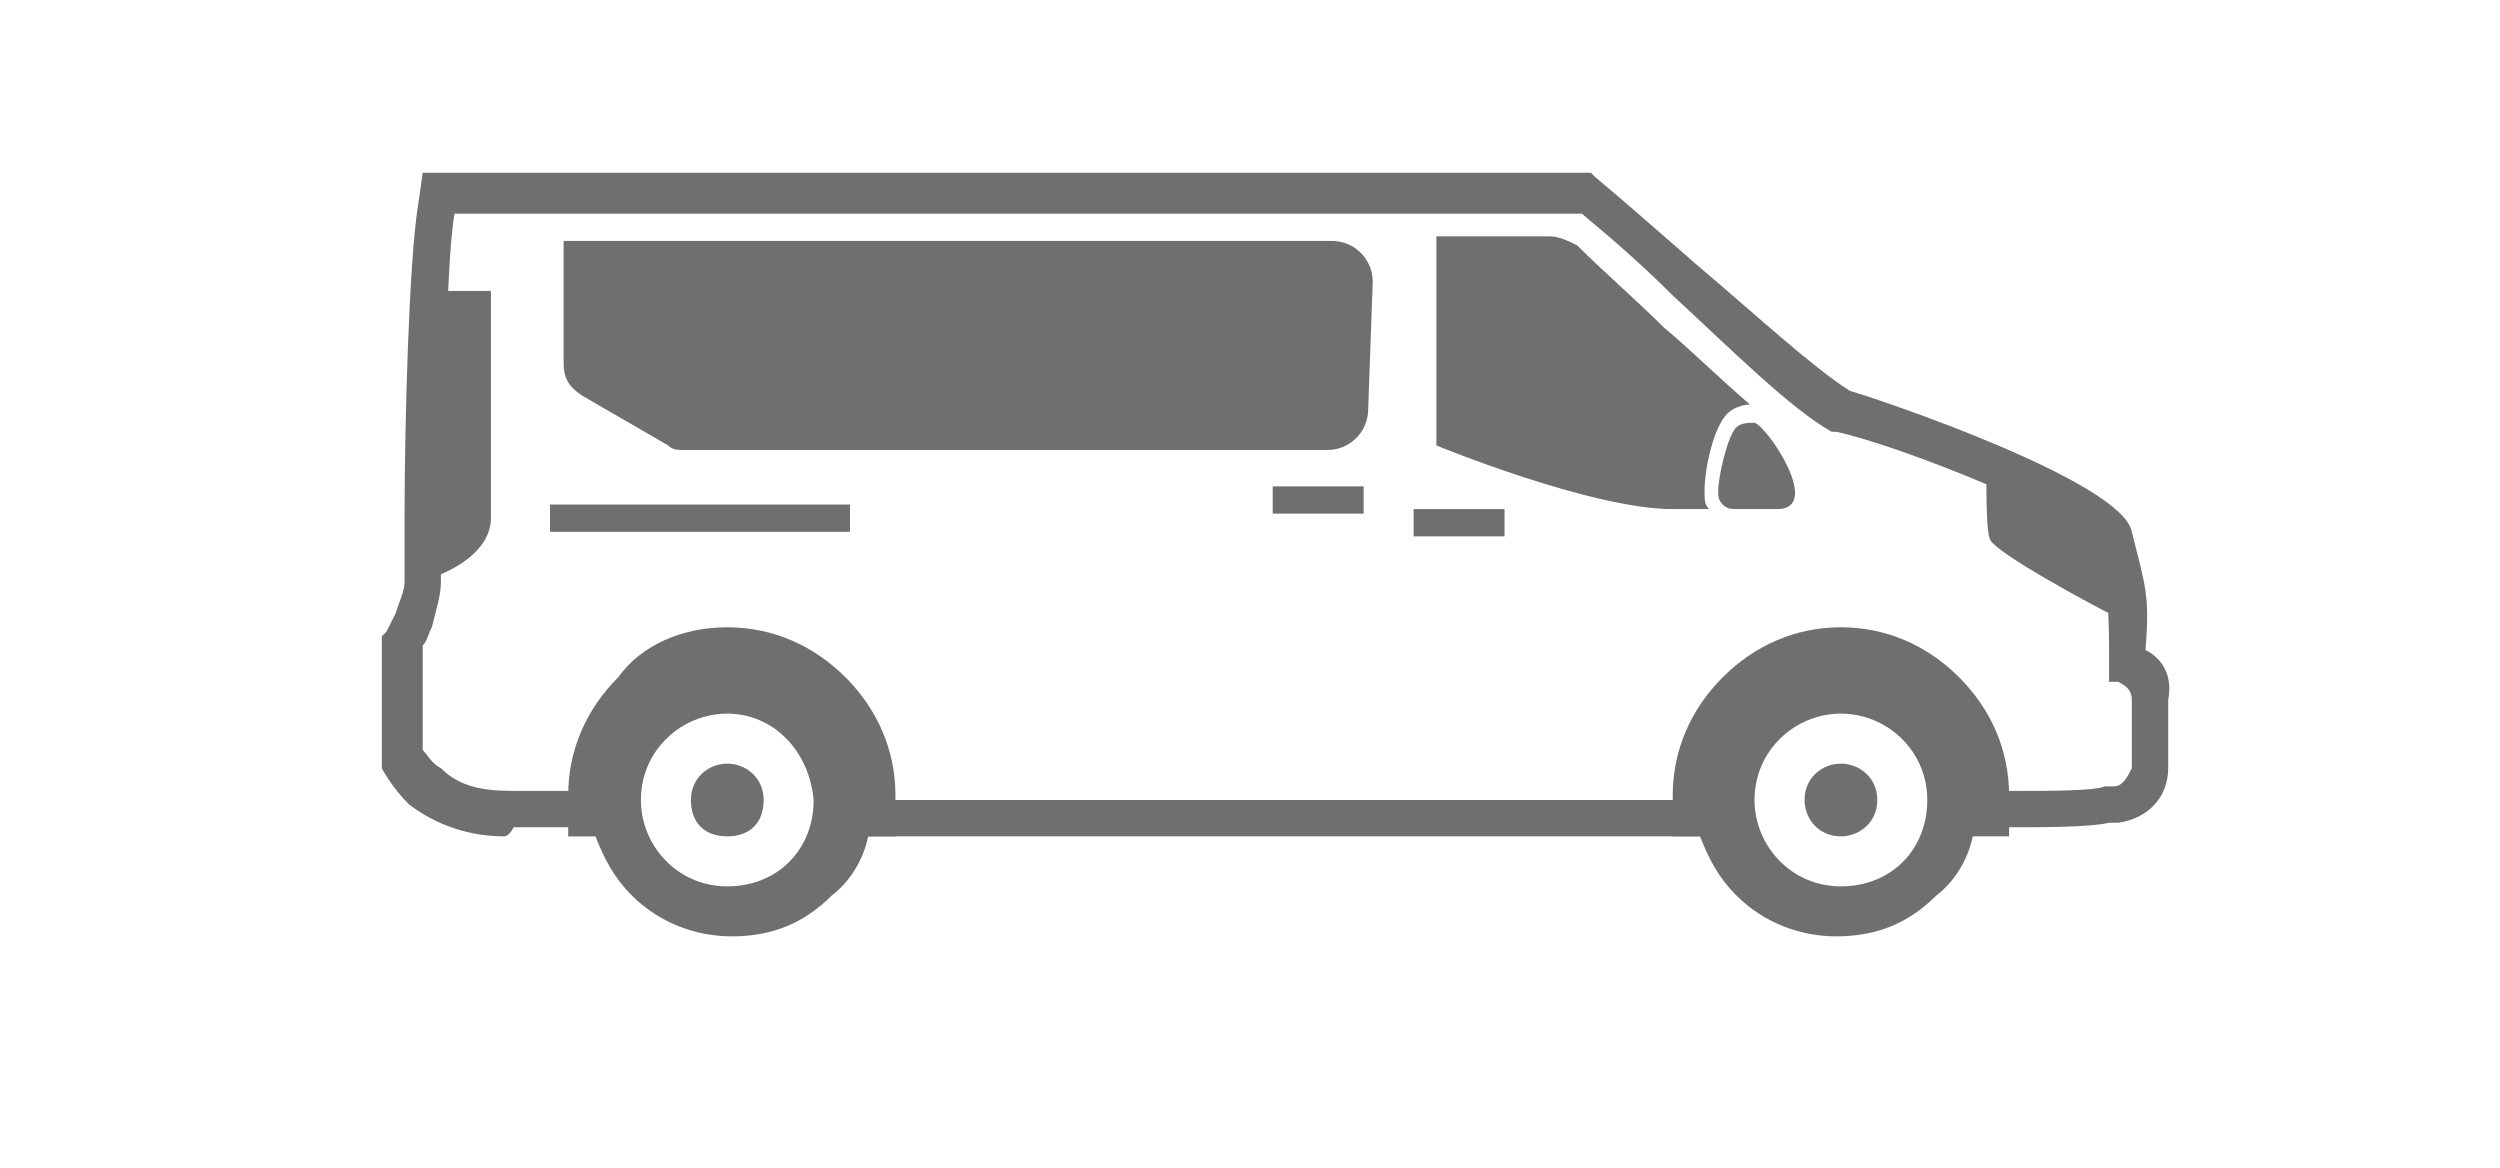
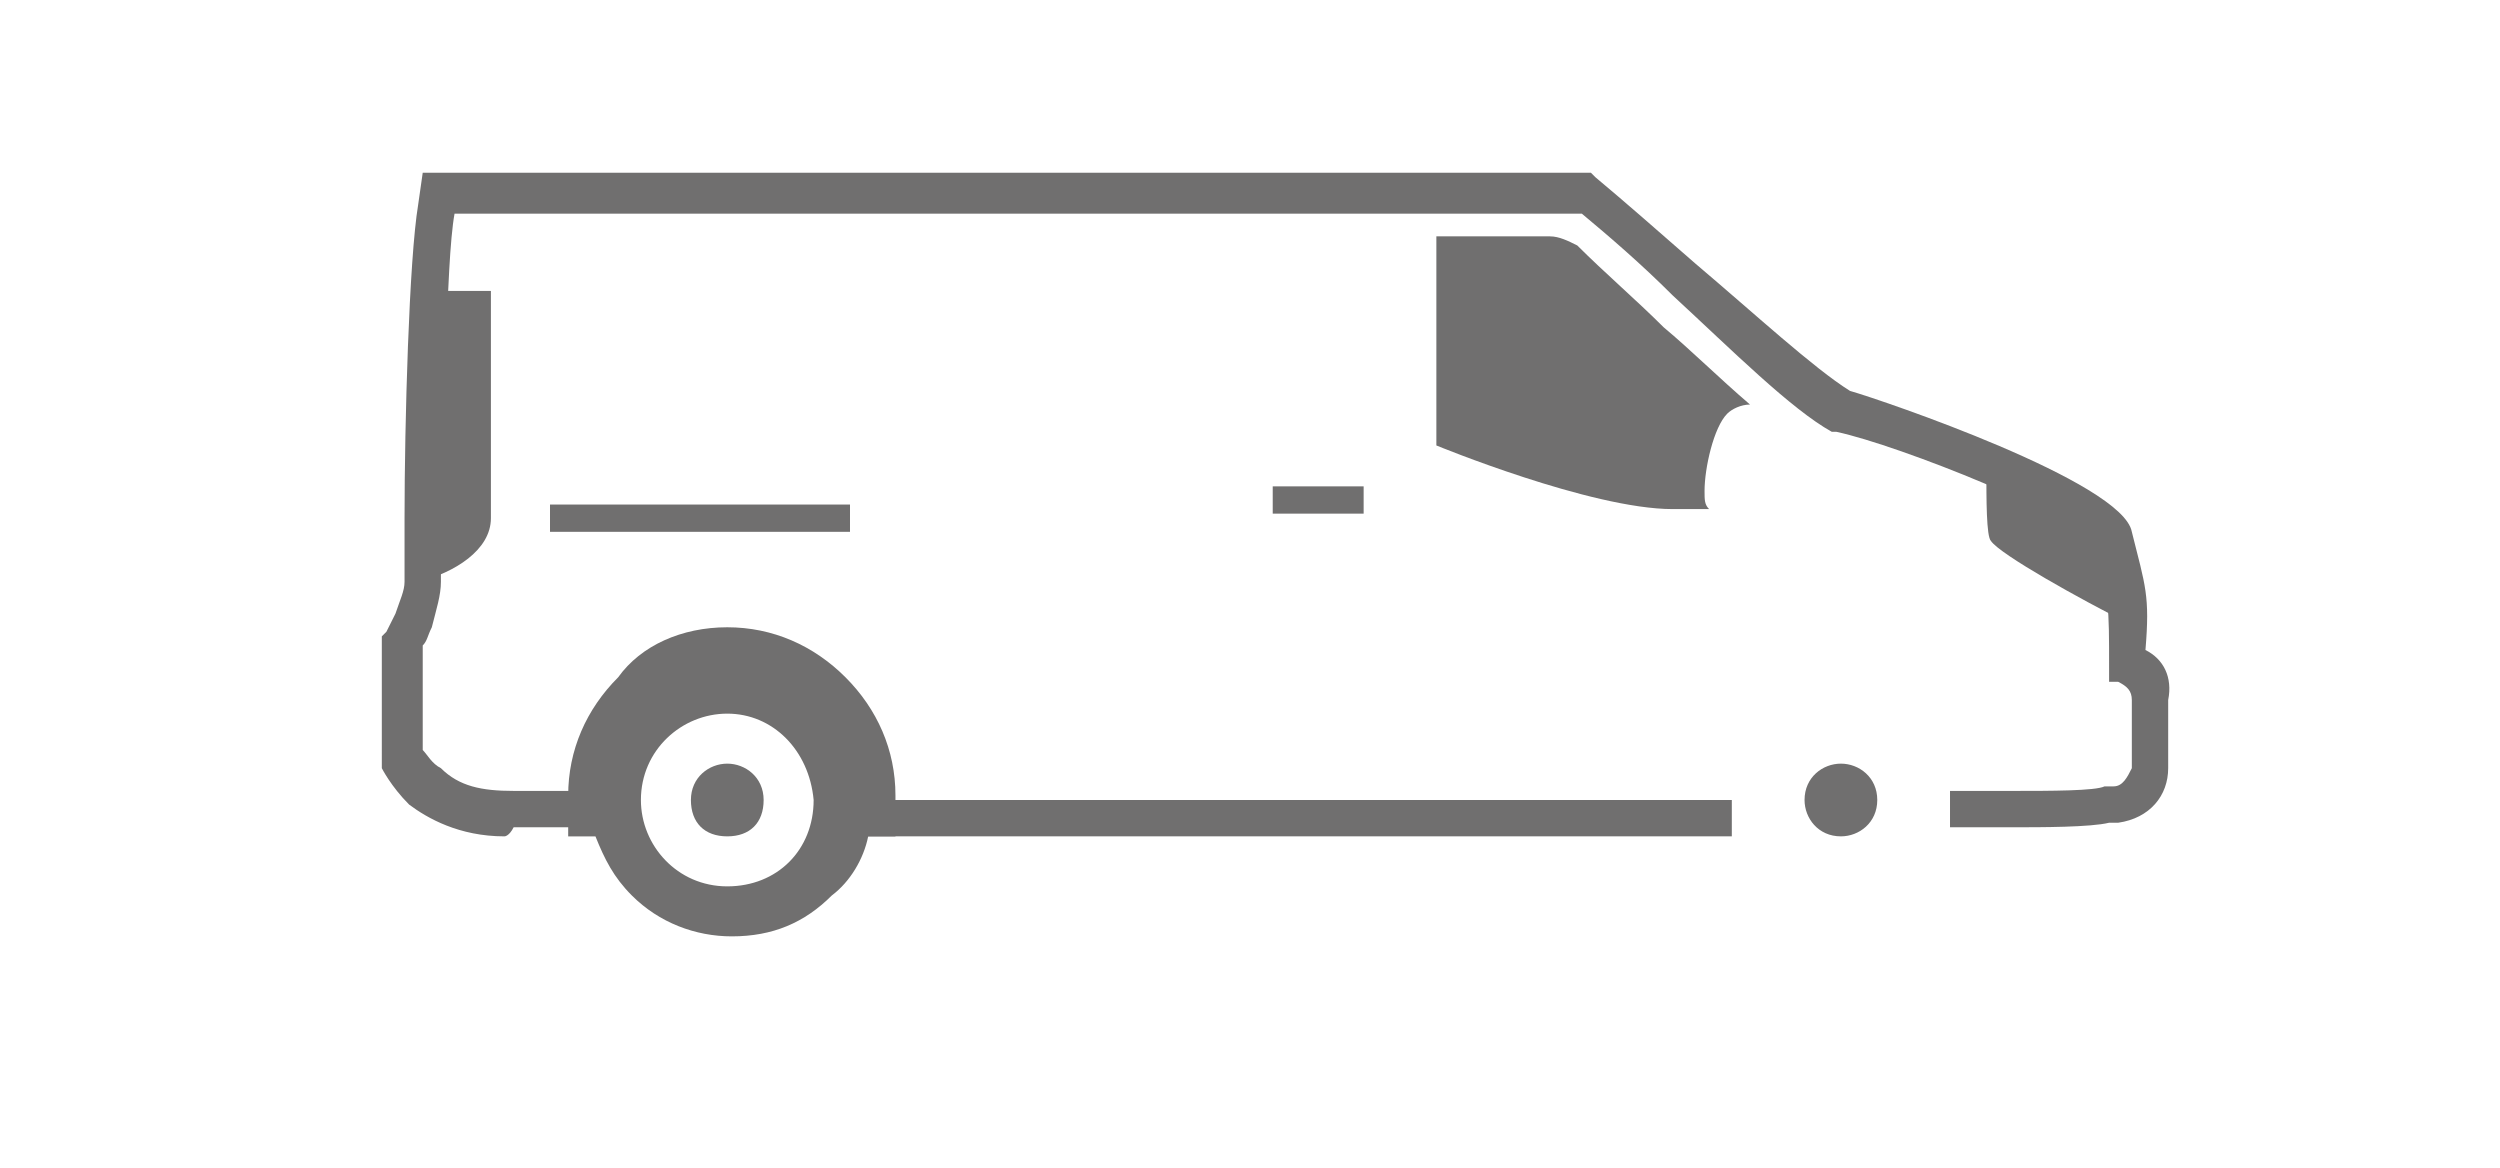
<svg xmlns="http://www.w3.org/2000/svg" version="1.1" id="Calque_1" x="0px" y="0px" viewBox="0 0 55 25.7" style="enable-background:new 0 0 55 25.7;" xml:space="preserve">
  <style type="text/css">
	.st0{fill:#706F6F;}
	.st1{fill-rule:evenodd;clip-rule:evenodd;fill:#706F6F;}
</style>
  <g>
    <path class="st0" d="M11.1,18.4c-1,0-1.7-0.4-2.1-0.7c-0.4-0.4-0.6-0.8-0.6-0.8l0-0.2V14l0.1-0.1c0,0,0.1-0.2,0.2-0.4   c0.1-0.3,0.2-0.5,0.2-0.7c0-0.2,0-0.7,0-1.4c0-2.1,0.1-5.7,0.3-6.9l0.1-0.7H35l0.1,0.1c0.6,0.5,1.4,1.2,2.2,1.9   c1.3,1.1,2.6,2.3,3.4,2.8c0.7,0.2,6,2,6.2,3.1c0.3,1.2,0.4,1.4,0.3,2.6c0.4,0.2,0.6,0.6,0.5,1.1l0,1.5c0,0.6-0.4,1.1-1.1,1.2   l-0.2,0c-0.4,0.1-1.5,0.1-2.1,0.1h-1.4v-0.8h1.4c0.8,0,1.8,0,2-0.1l0.2,0c0.2,0,0.3-0.2,0.4-0.4l0-1.5c0-0.2-0.1-0.3-0.3-0.4   L46.4,15l0-0.3c0-1.4,0-1.5-0.3-2.7c-0.3-0.6-4.3-2.2-5.7-2.5l-0.1,0c-0.9-0.5-2.2-1.8-3.5-3c-0.7-0.7-1.4-1.3-2-1.8L10,4.7   c-0.2,1.1-0.2,4.8-0.3,6.7c0,0.7,0,1.2,0,1.4c0,0.3-0.1,0.6-0.2,1c-0.1,0.2-0.1,0.3-0.2,0.4v2.3c0.1,0.1,0.2,0.3,0.4,0.4   c0.4,0.4,0.9,0.5,1.6,0.5h2.4v0.8h-2.4C11.2,18.4,11.1,18.4,11.1,18.4z M38.1,18.4H18.4v-0.8h19.7V18.4z" />
    <path class="st1" d="M34.7,5.4C35.3,6,36,6.6,36.6,7.2c0.6,0.5,1.2,1.1,1.9,1.7c-0.2,0-0.4,0.1-0.5,0.2l0,0   c-0.3,0.3-0.5,1.2-0.5,1.7c0,0.2,0,0.3,0.1,0.4h-0.8c-1.8,0-5.2-1.4-5.2-1.4V5.2h2.5C34.3,5.2,34.5,5.3,34.7,5.4z" />
-     <path class="st1" d="M38.2,9.4L38.2,9.4c-0.2,0.2-0.4,1.1-0.4,1.4c0,0.1,0,0.2,0.1,0.3c0.1,0.1,0.2,0.1,0.3,0.1h0.9   c1,0-0.2-1.8-0.5-1.9C38.5,9.3,38.3,9.3,38.2,9.4z" />
-     <path class="st1" d="M30.1,9c0,0.5-0.4,0.9-0.9,0.9H15.1c-0.2,0-0.3,0-0.4-0.1l-1.9-1.1c-0.3-0.2-0.4-0.4-0.4-0.7V5.3l0,0h16.9   c0.5,0,0.9,0.4,0.9,0.9L30.1,9z" />
-     <rect x="31.1" y="11.2" class="st0" width="2" height="0.6" />
    <rect x="28" y="10.7" class="st0" width="2" height="0.6" />
    <rect x="12.1" y="11.1" class="st0" width="6.6" height="0.6" />
    <path class="st1" d="M46.8,13.7c-1-0.5-2.8-1.5-3-1.8c-0.1-0.1-0.1-0.9-0.1-1.6c1.4,0.6,2.7,1.3,2.8,1.7   C46.7,12.8,46.8,13.1,46.8,13.7L46.8,13.7z" />
    <path class="st1" d="M9.2,12.8c0.8-0.2,1.6-0.7,1.6-1.4V6.4H9.4C9.3,8.2,9.3,10.6,9.2,12c0,0.1,0.1,0.2,0.1,0.3   C9.3,12.5,9.3,12.7,9.2,12.8z" />
    <g>
-       <path class="st1" d="M43.4,18.4c-0.1,0.5-0.4,1-0.8,1.3h0c-0.6,0.6-1.3,0.9-2.2,0.9c-0.8,0-1.6-0.3-2.2-0.9    c-0.4-0.4-0.6-0.8-0.8-1.3h-0.2h-0.4v-0.4v-0.5c0-1,0.4-1.9,1.1-2.6c0.7-0.7,1.6-1.1,2.6-1.1h0c1,0,1.9,0.4,2.6,1.1l0,0l0,0    c0.7,0.7,1.1,1.6,1.1,2.6v0.5v0.4h-0.4H43.4L43.4,18.4z M40.5,15.7c-1,0-1.9,0.8-1.9,1.9c0,1,0.8,1.9,1.9,1.9s1.9-0.8,1.9-1.9    C42.4,16.5,41.5,15.7,40.5,15.7z" />
      <path class="st1" d="M16,13.8c1,0,1.9,0.4,2.6,1.1l0,0l0,0c0.7,0.7,1.1,1.6,1.1,2.6v0.5v0.4h-0.4h-0.2c-0.1,0.5-0.4,1-0.8,1.3h0    c-0.6,0.6-1.3,0.9-2.2,0.9c-0.8,0-1.6-0.3-2.2-0.9c-0.4-0.4-0.6-0.8-0.8-1.3h-0.2h-0.4v-0.4v-0.5c0-1,0.4-1.9,1.1-2.6    C14.1,14.2,15,13.8,16,13.8L16,13.8L16,13.8z M16,15.7c-1,0-1.9,0.8-1.9,1.9c0,1,0.8,1.9,1.9,1.9s1.9-0.8,1.9-1.9    C17.8,16.5,17,15.7,16,15.7z" />
      <path class="st1" d="M40.5,16.8c-0.4,0-0.8,0.3-0.8,0.8c0,0.4,0.3,0.8,0.8,0.8c0.4,0,0.8-0.3,0.8-0.8    C41.3,17.1,40.9,16.8,40.5,16.8z" />
      <path class="st1" d="M16,16.8c-0.4,0-0.8,0.3-0.8,0.8s0.3,0.8,0.8,0.8s0.8-0.3,0.8-0.8S16.4,16.8,16,16.8z" />
    </g>
  </g>
</svg>